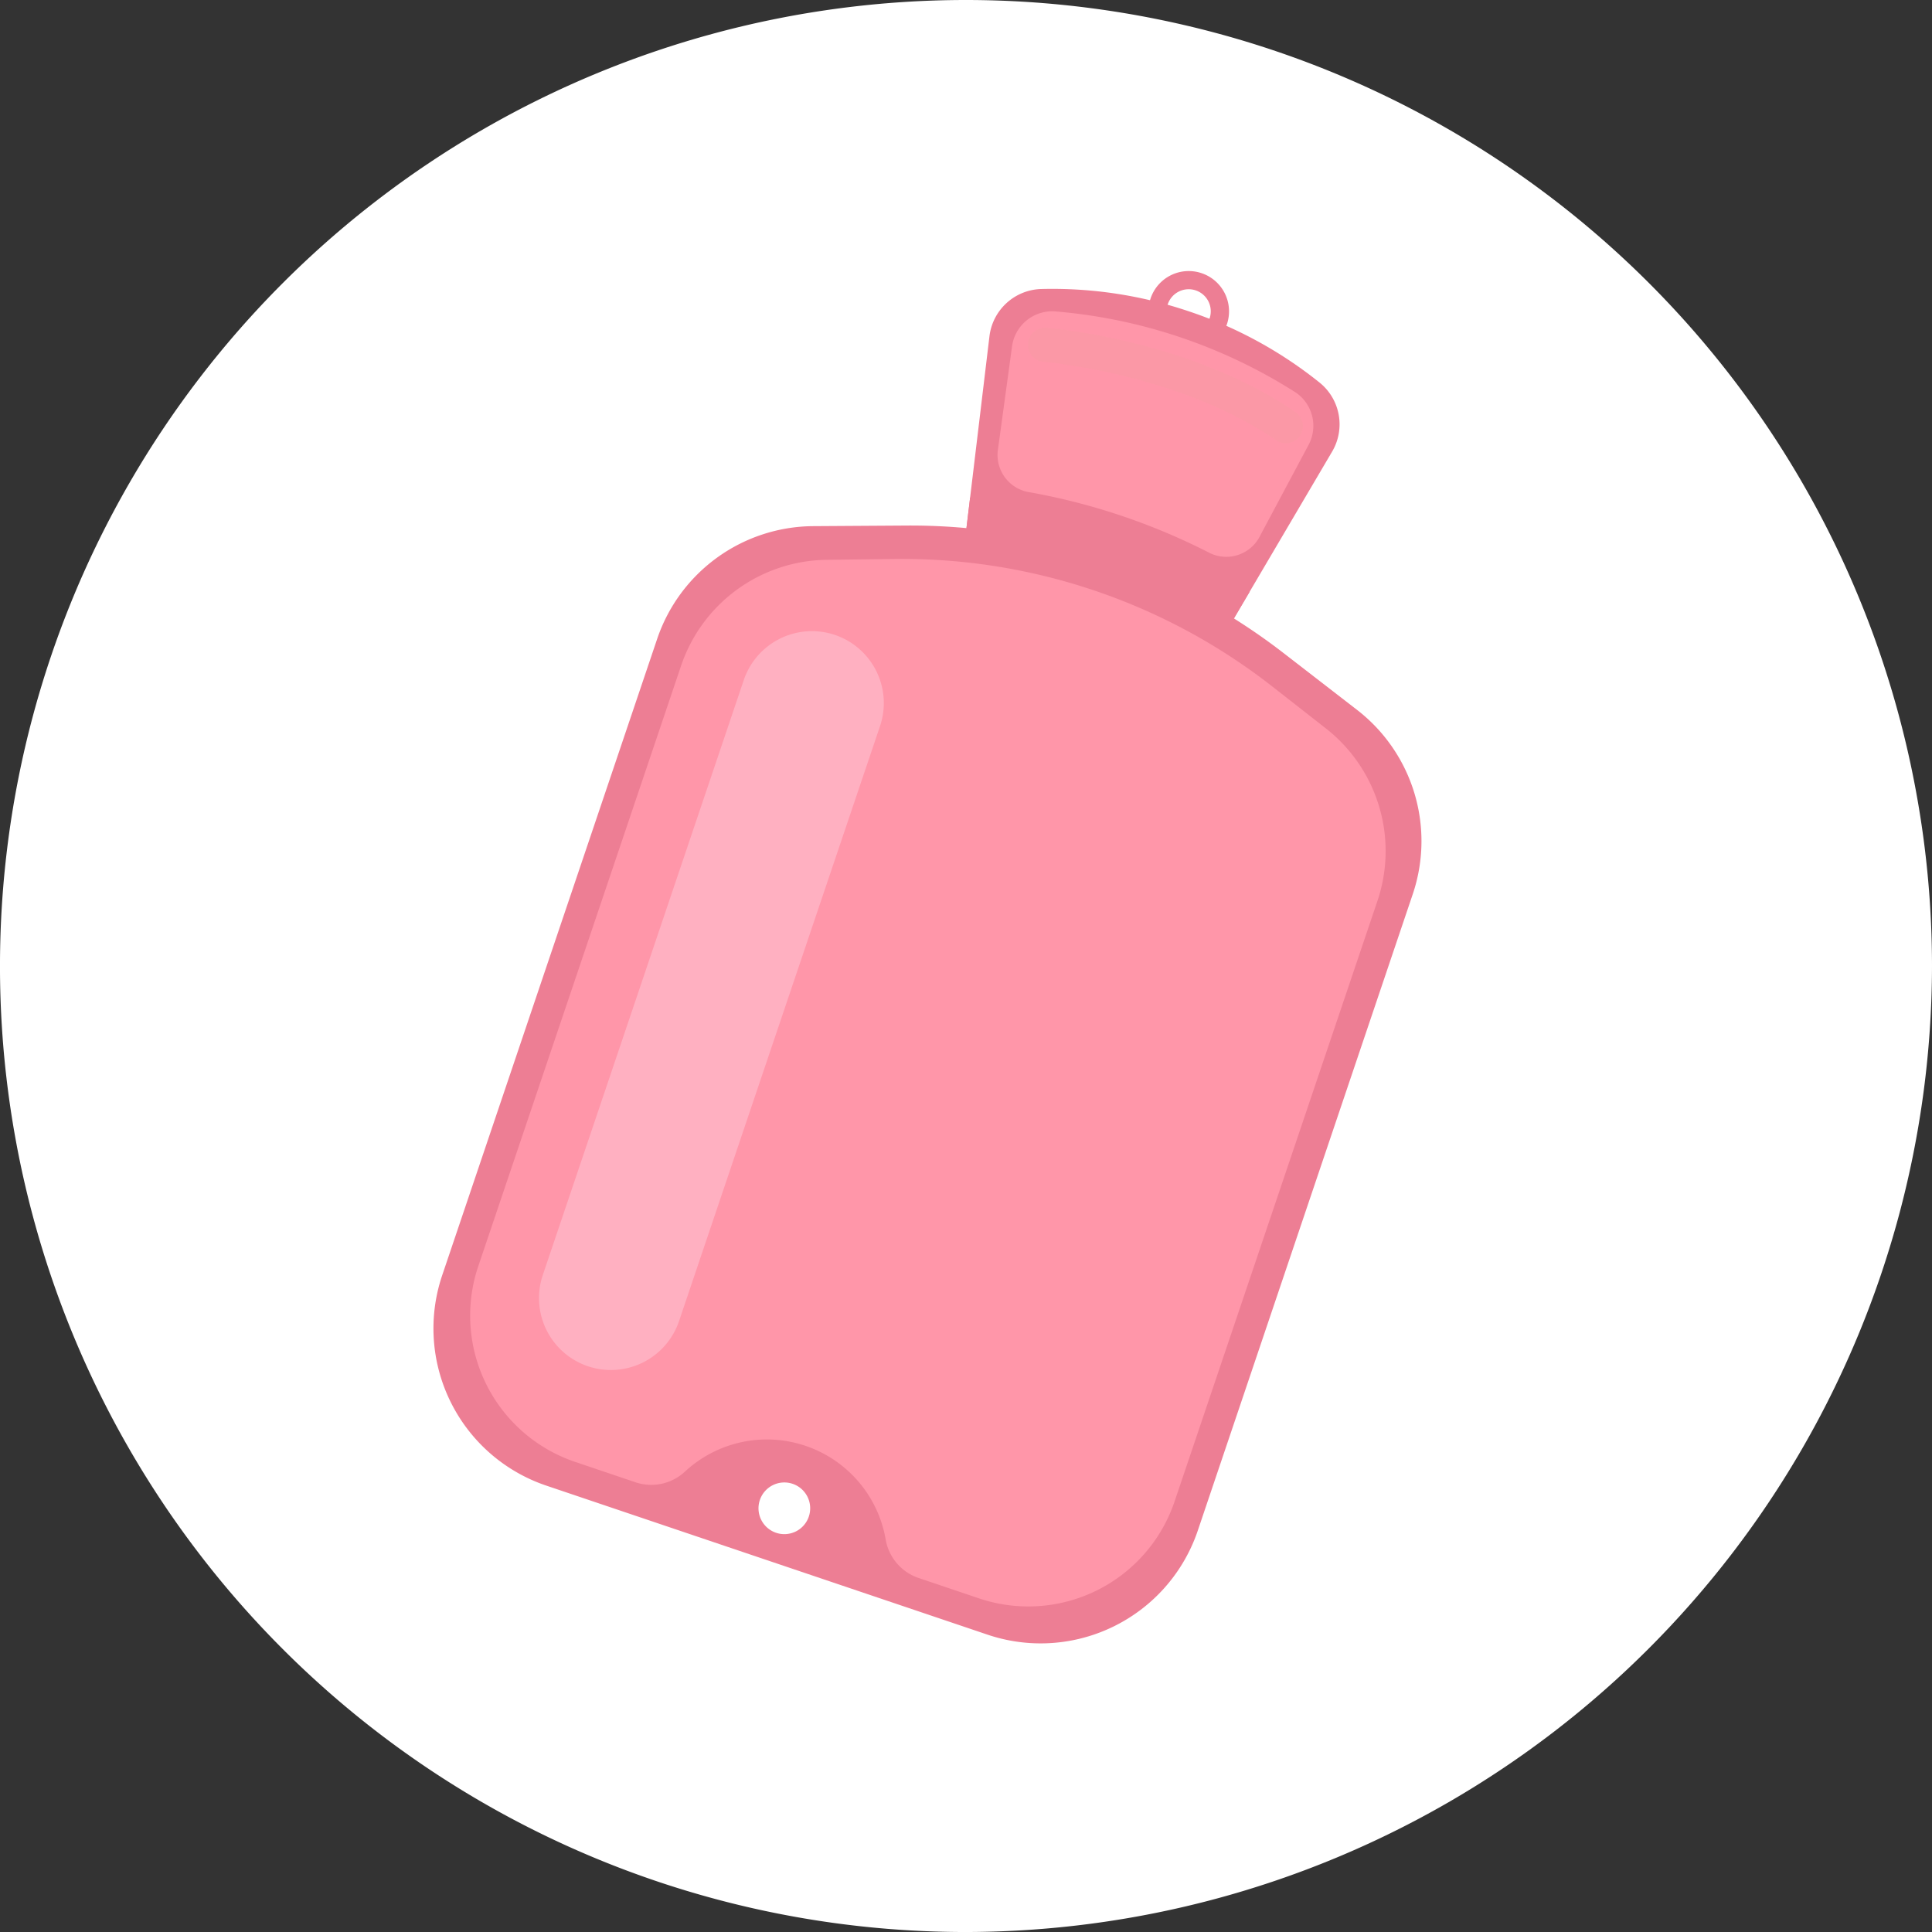
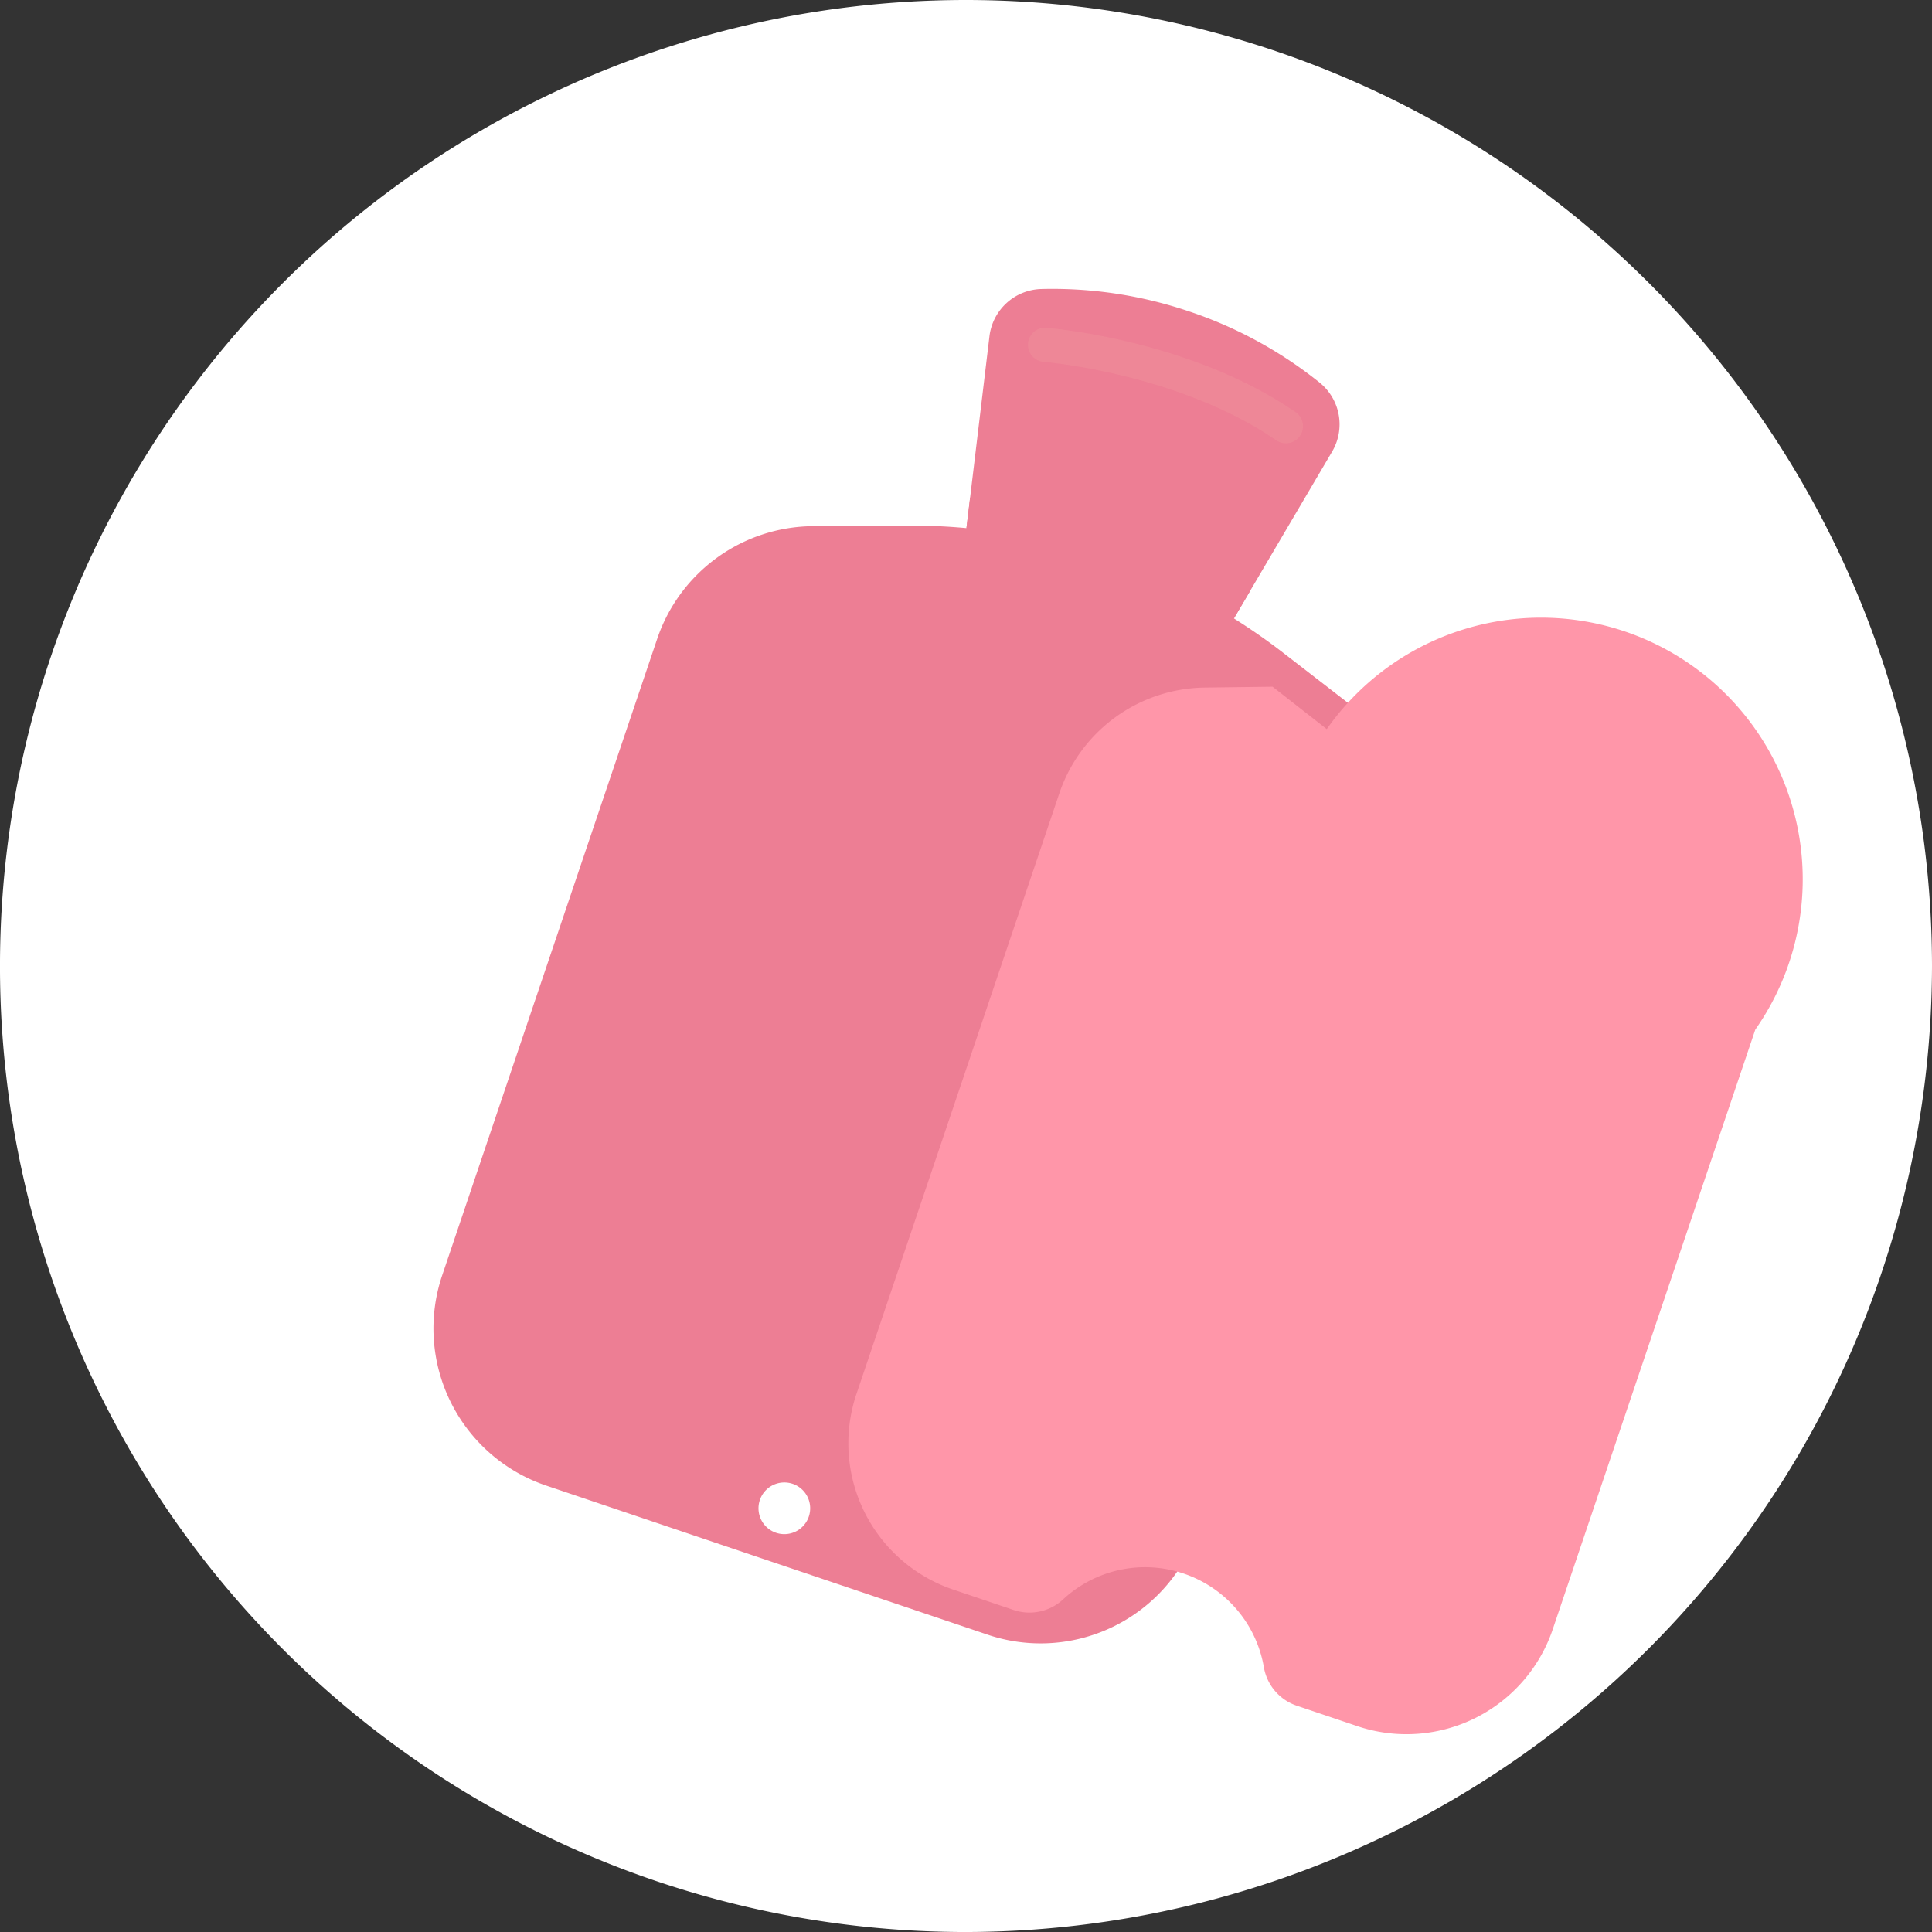
<svg xmlns="http://www.w3.org/2000/svg" id="_145x145_BigIcon" data-name="145x145_BigIcon" width="144.999" height="145" viewBox="0 0 144.999 145">
  <rect x="0" y="0" width="144.999" height="145" fill="#333333" stroke="none" />
  <path id="Path_5509" data-name="Path 5509" d="M-2203.57,1183.713a72.611,72.611,0,0,1-72.5,72.5,72.479,72.479,0,0,1-72.5-72.5,72.5,72.5,0,0,1,72.5-72.5A72.526,72.526,0,0,1-2203.57,1183.713Z" transform="translate(2348.569 -1111.213)" fill="#fff" />
  <g id="Group_20157" data-name="Group 20157" transform="translate(4094.445 -2071.133)">
    <g id="Group_20156" data-name="Group 20156">
-       <path id="Path_41552" data-name="Path 41552" d="M-4004.264,2091.635a3.021,3.021,0,0,0-3.83,1.9,3.022,3.022,0,0,0,1.9,3.831,3.023,3.023,0,0,0,3.831-1.9A3.022,3.022,0,0,0-4004.264,2091.635Zm-1.5,4.431a1.654,1.654,0,0,1-1.038-2.1,1.656,1.656,0,0,1,2.1-1.038,1.655,1.655,0,0,1,1.038,2.1A1.654,1.654,0,0,1-4005.761,2096.066Z" fill="#ed7e94" />
      <path id="Path_41553" data-name="Path 41553" d="M-4002.355,2118.425l-19.678-6.647,1.847-15.4a4.03,4.03,0,0,1,3.88-3.554,31.994,31.994,0,0,1,11.072,1.67,31.672,31.672,0,0,1,9.851,5.373,4.026,4.026,0,0,1,.913,5.164Z" fill="#ed7e94" />
      <path id="Path_41554" data-name="Path 41554" d="M-3992.6,2124.408l-5.541-4.283a45.74,45.74,0,0,0-28.271-9.549l-7,.045a12.45,12.45,0,0,0-11.713,8.466l-16.134,47.763a12.45,12.45,0,0,0,7.811,15.779l33.119,11.187a12.45,12.45,0,0,0,15.78-7.811l16.133-47.763A12.448,12.448,0,0,0-3992.6,2124.408Zm-43.6,61.762a1.94,1.94,0,0,1-1.217-2.458,1.94,1.94,0,0,1,2.458-1.217,1.939,1.939,0,0,1,1.217,2.458A1.939,1.939,0,0,1-4036.2,2186.17Z" fill="#ed7e94" />
      <path id="Path_41555" data-name="Path 41555" d="M-4021.636,2108.47l-.277,2.307a45.716,45.716,0,0,1,20.071,6.778l1.179-2A45.734,45.734,0,0,0-4021.636,2108.47Z" fill="#ed7e94" />
      <g id="Group_20154" data-name="Group 20154">
-         <path id="Path_41556" data-name="Path 41556" d="M-3994.869,2125.855l-4.067-3.184a45.117,45.117,0,0,0-28.384-9.587l-5.164.065a11.687,11.687,0,0,0-10.864,8.006l-15.165,44.9a11.589,11.589,0,0,0,7.126,14.758l4.644,1.569a3.708,3.708,0,0,0,3.7-.8,9.044,9.044,0,0,1,9.049-1.938,9.044,9.044,0,0,1,6.02,7.028,3.709,3.709,0,0,0,2.46,2.886l4.644,1.568a11.589,11.589,0,0,0,14.615-7.415l15.165-44.894A11.689,11.689,0,0,0-3994.869,2125.855Z" fill="#ff96a9" />
+         <path id="Path_41556" data-name="Path 41556" d="M-3994.869,2125.855l-4.067-3.184l-5.164.065a11.687,11.687,0,0,0-10.864,8.006l-15.165,44.9a11.589,11.589,0,0,0,7.126,14.758l4.644,1.569a3.708,3.708,0,0,0,3.7-.8,9.044,9.044,0,0,1,9.049-1.938,9.044,9.044,0,0,1,6.02,7.028,3.709,3.709,0,0,0,2.46,2.886l4.644,1.568a11.589,11.589,0,0,0,14.615-7.415l15.165-44.894A11.689,11.689,0,0,0-3994.869,2125.855Z" fill="#ff96a9" />
      </g>
-       <path id="Path_41557" data-name="Path 41557" d="M-4050.323,2173.671h0a5.4,5.4,0,0,1-3.386-6.84l15.086-44.66a5.4,5.4,0,0,1,6.84-3.386h0a5.4,5.4,0,0,1,3.386,6.84l-15.086,44.66A5.4,5.4,0,0,1-4050.323,2173.671Z" fill="#ffb0c1" />
-       <path id="Path_41558" data-name="Path 41558" d="M-4018.5,2097.2l-1.036,7.586a2.831,2.831,0,0,0,2.208,3.263,48.267,48.267,0,0,1,13.7,4.6,2.832,2.832,0,0,0,3.768-1.331l3.591-6.732a3.031,3.031,0,0,0-.9-3.976,39.672,39.672,0,0,0-18.158-6.112A3.05,3.05,0,0,0-4018.5,2097.2Z" fill="#ff96a9" />
      <g id="Group_20155" data-name="Group 20155" opacity="0.3">
        <path id="Path_41559" data-name="Path 41559" d="M-4016.014,2097.014s10.392.825,18.077,6.106" fill="#f29e9e" />
        <path id="Path_41560" data-name="Path 41560" d="M-3998.346,2104.333a1.307,1.307,0,0,1-.316-.158c-7.318-5.03-17.353-5.877-17.453-5.885a1.282,1.282,0,0,1-1.175-1.377,1.281,1.281,0,0,1,1.378-1.175c.438.035,10.824.913,18.7,6.327a1.28,1.28,0,0,1,.33,1.78A1.281,1.281,0,0,1-3998.346,2104.333Z" fill="#f29e9e" />
      </g>
    </g>
  </g>
</svg>